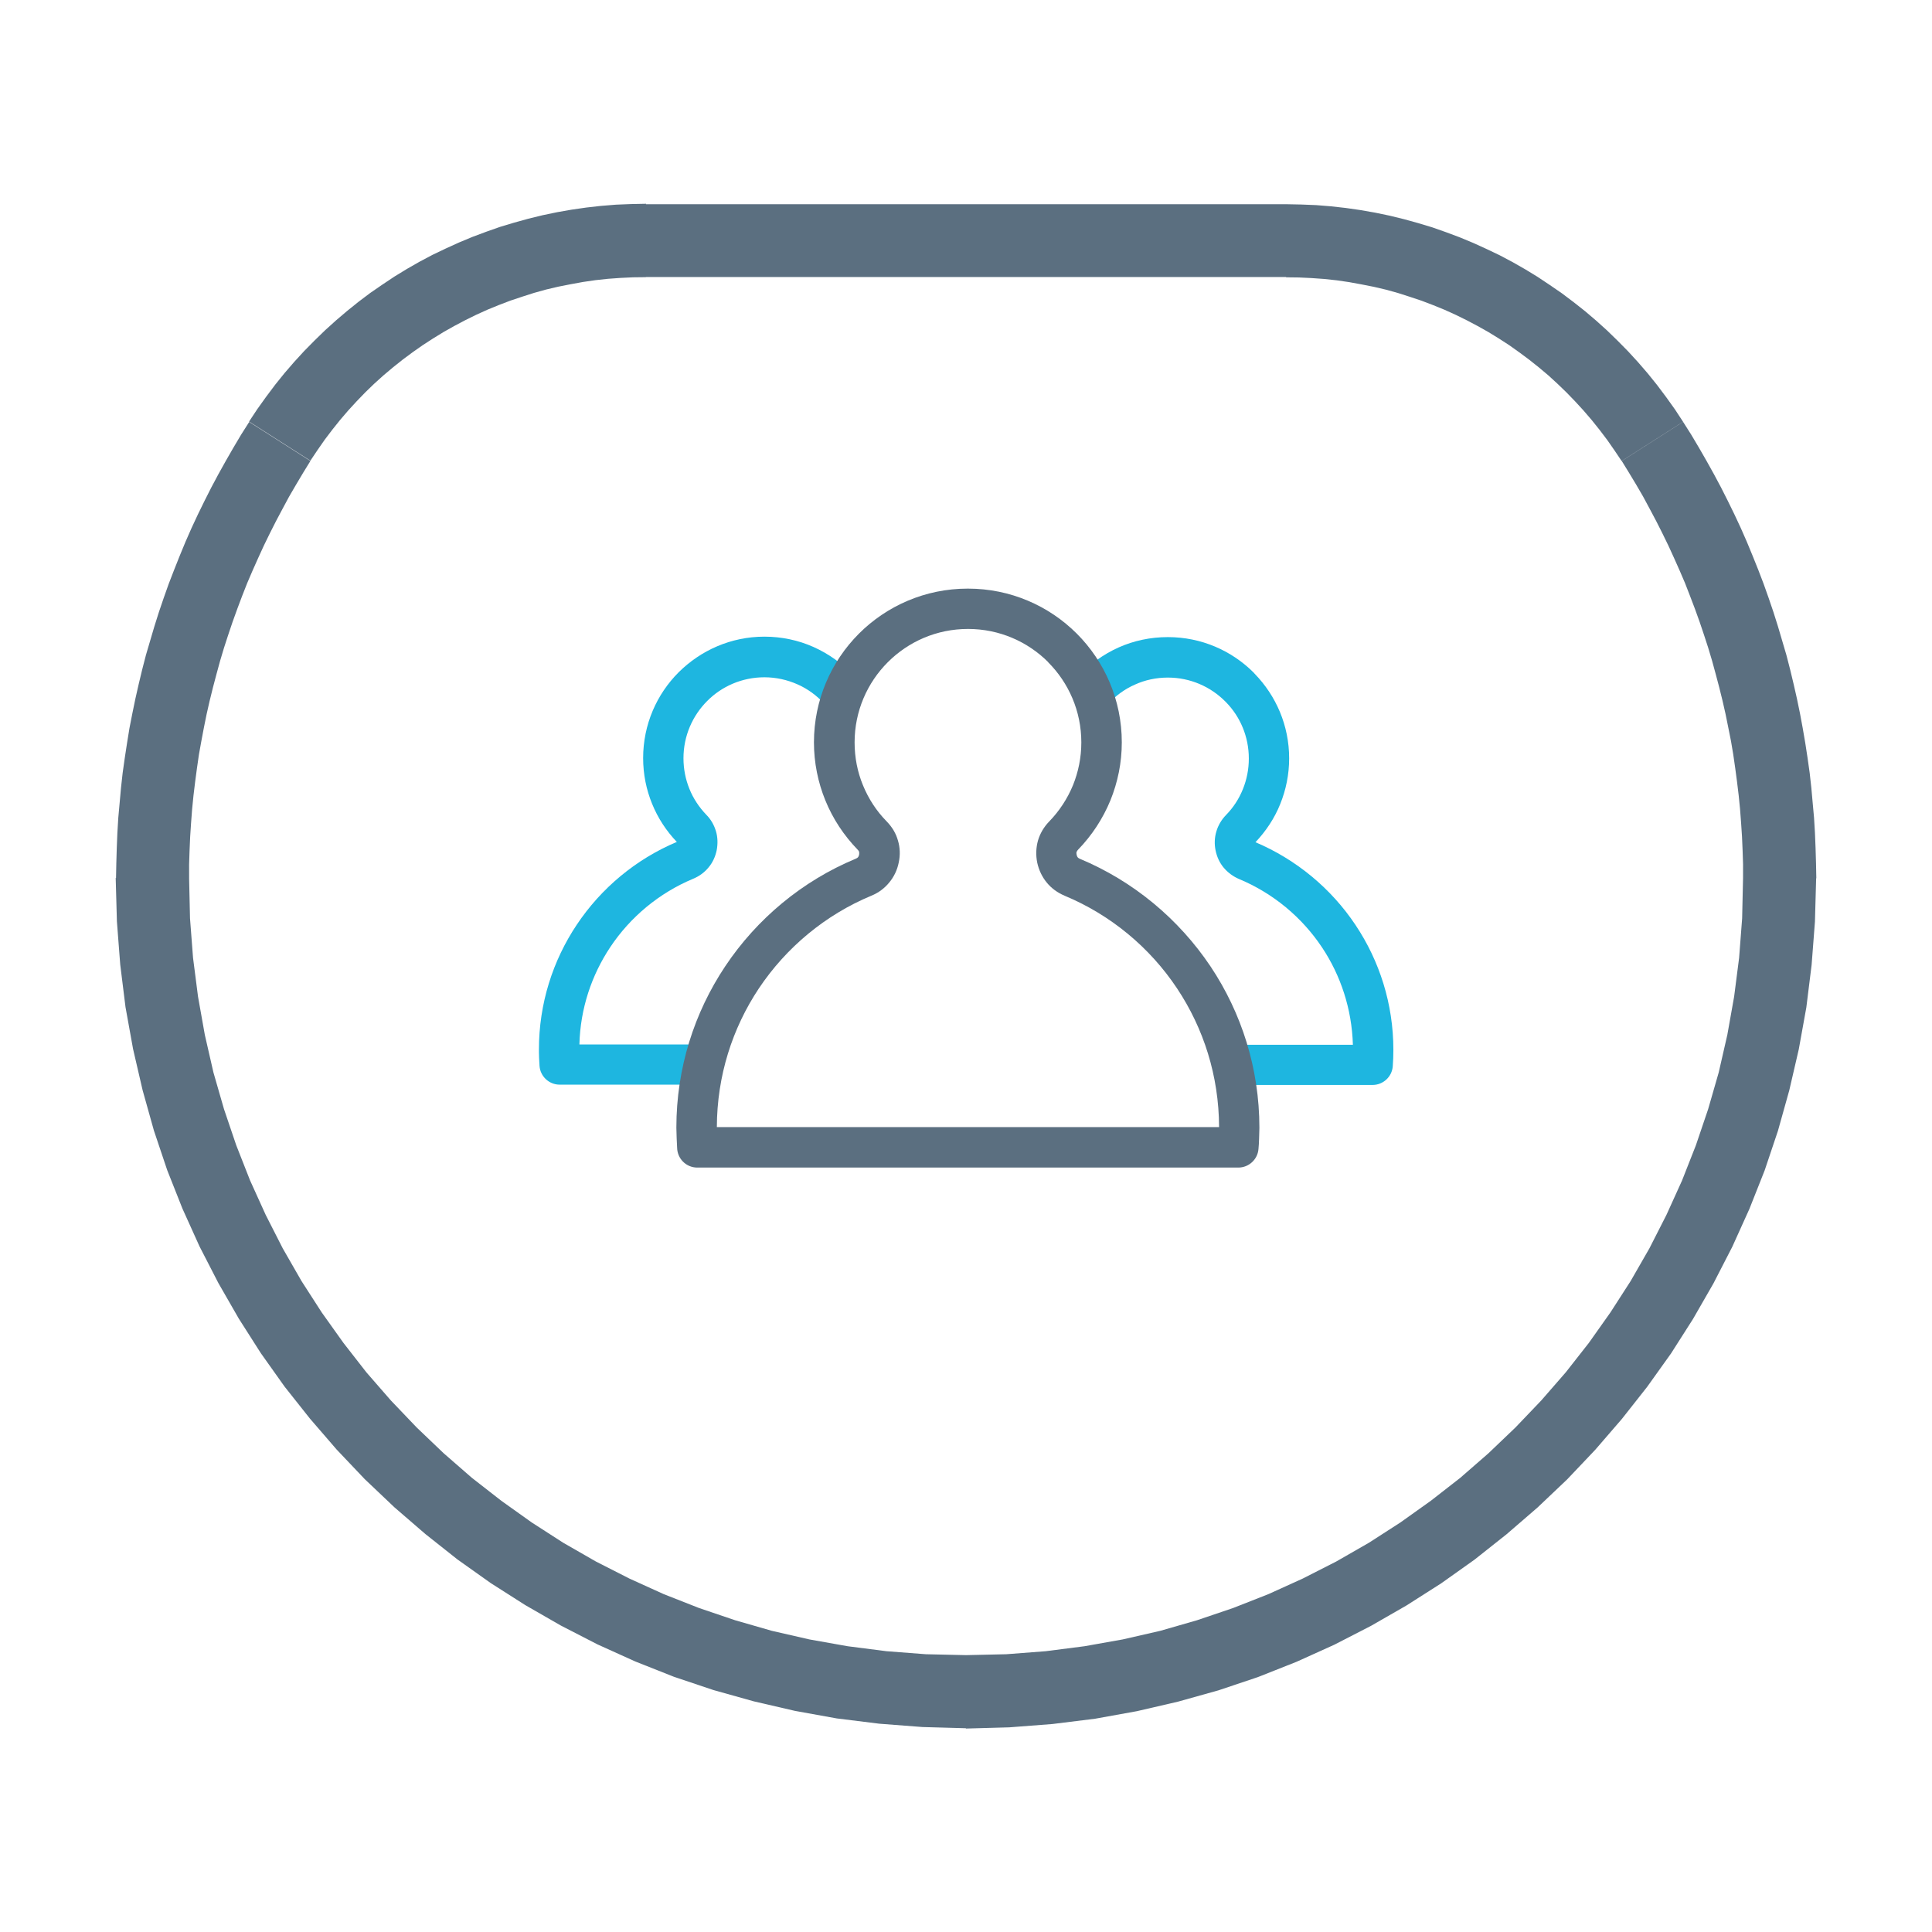
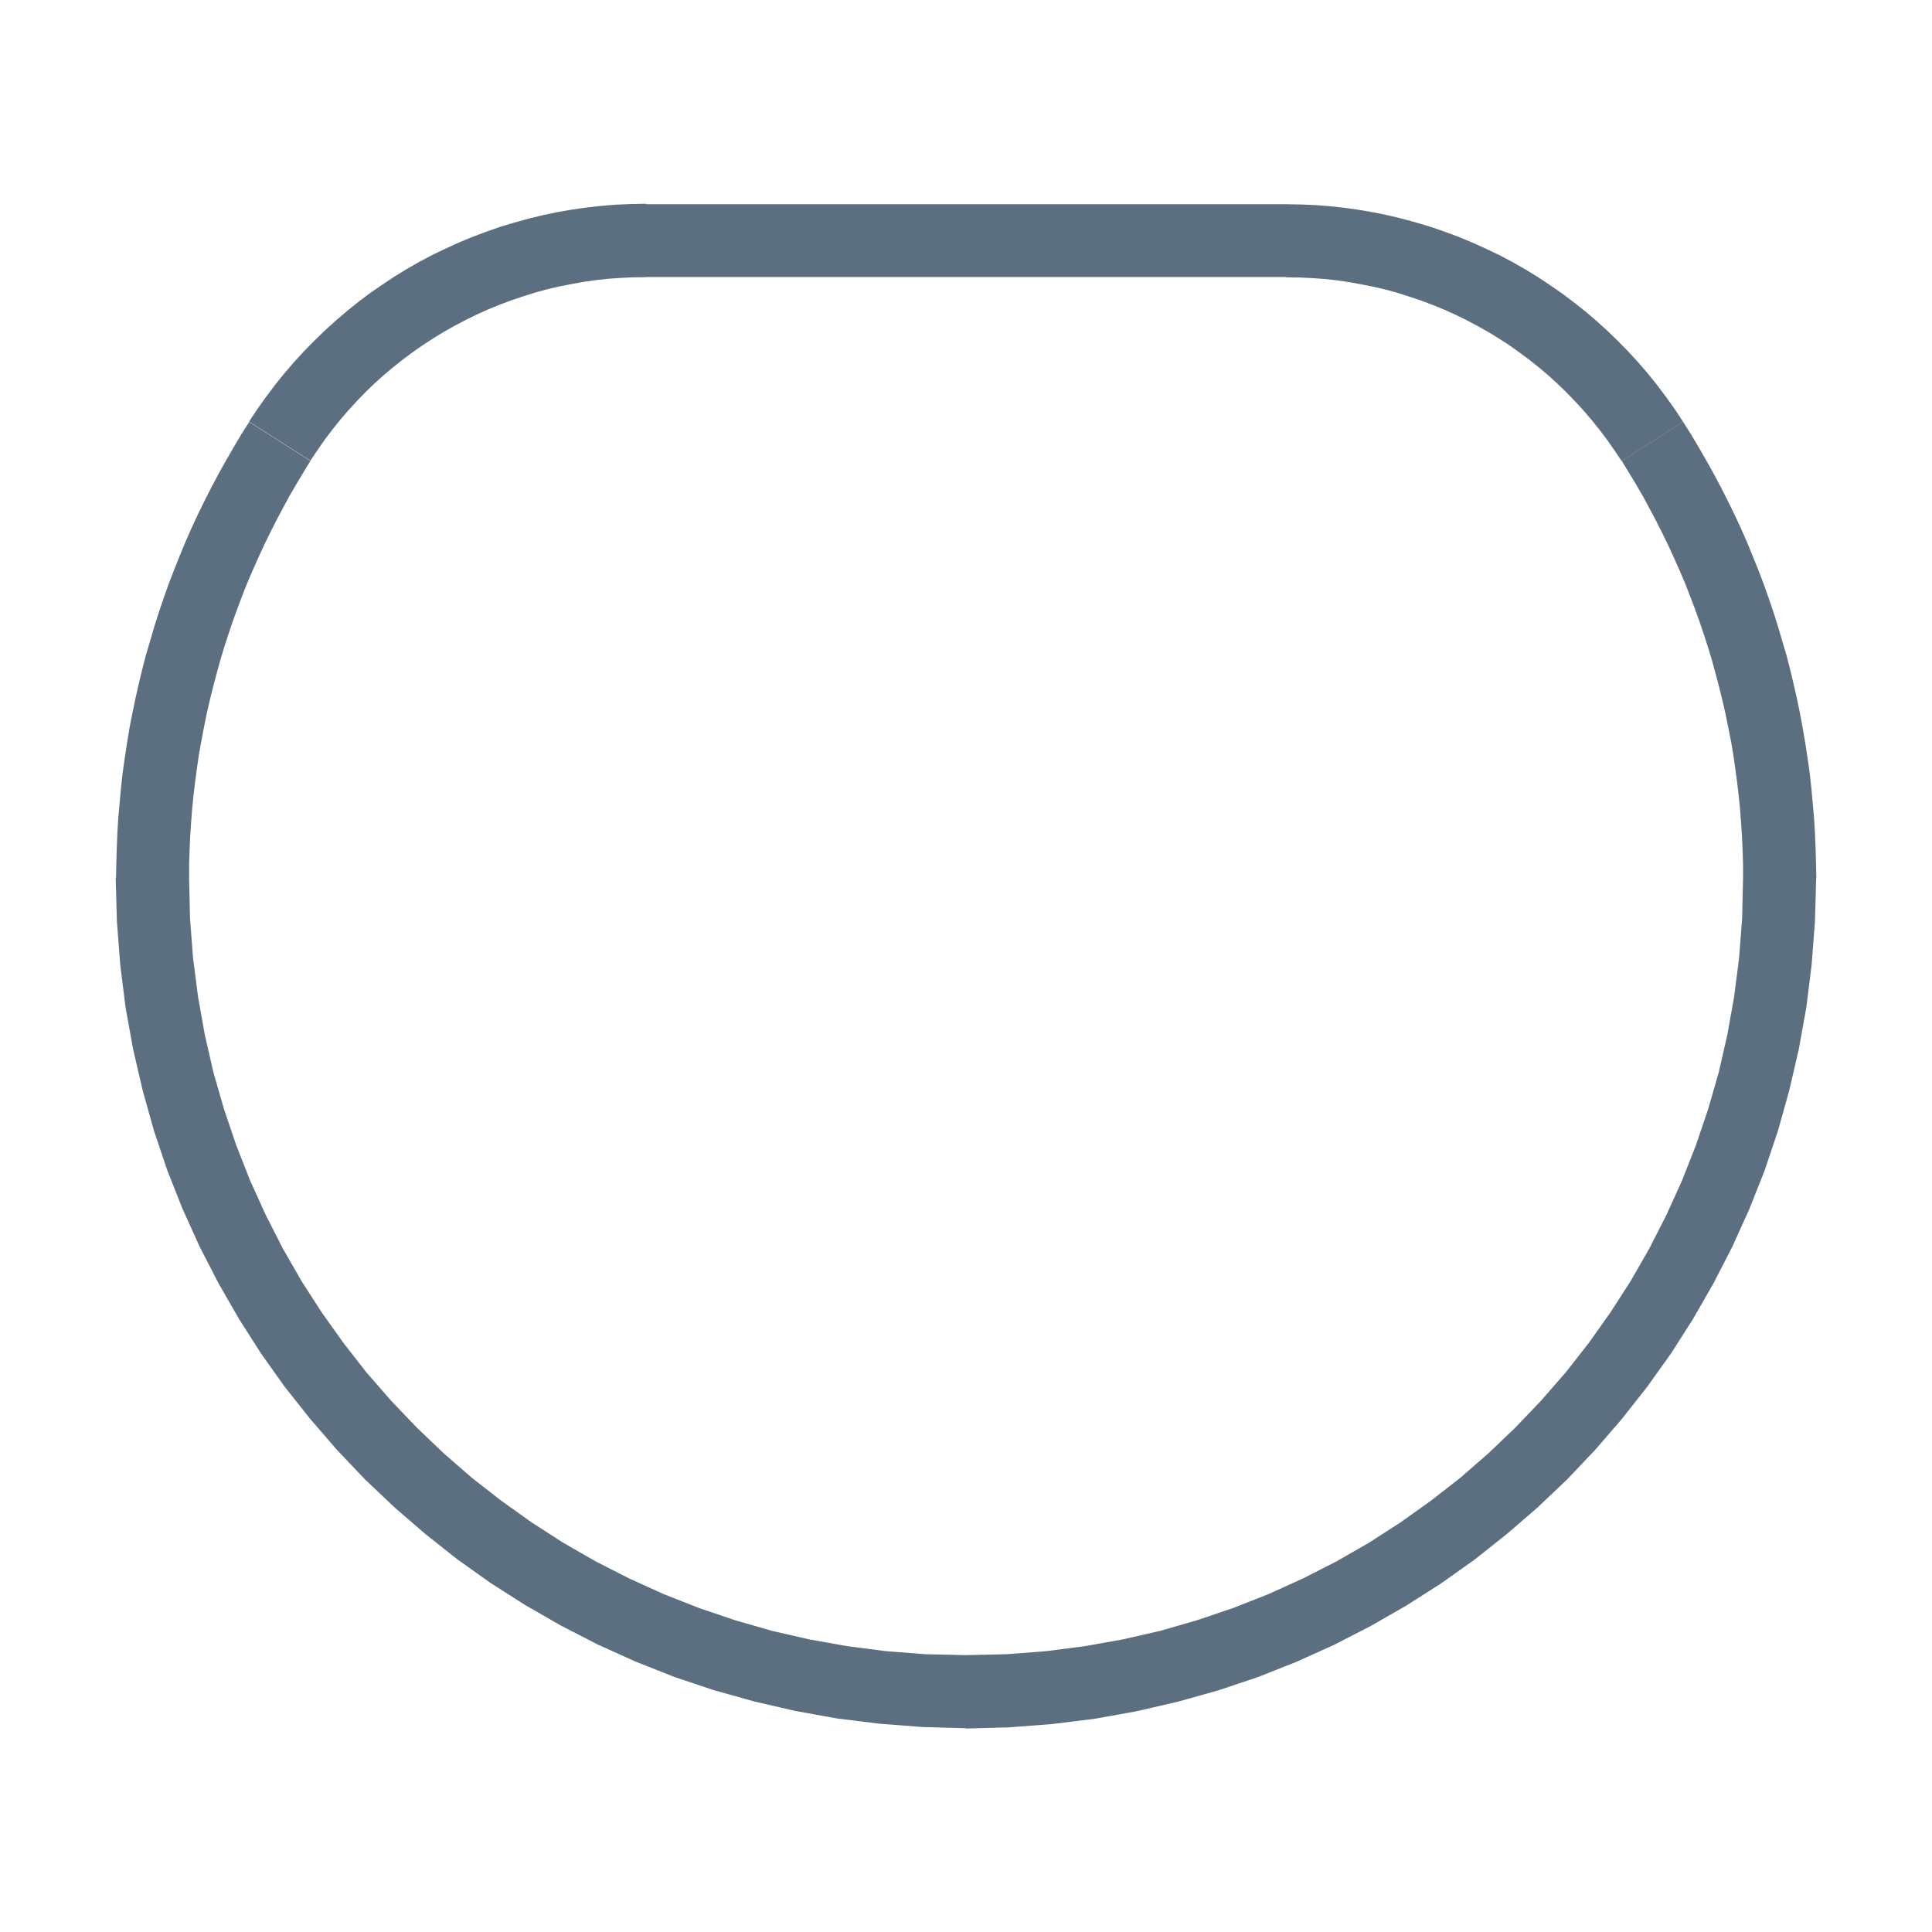
<svg xmlns="http://www.w3.org/2000/svg" xml:space="preserve" width="318px" height="318px" style="shape-rendering:geometricPrecision; text-rendering:geometricPrecision; image-rendering:optimizeQuality; fill-rule:evenodd; clip-rule:evenodd" viewBox="0 0 12.791 12.791">
  <defs>
    <style type="text/css">
   
    .fil2 {fill:none}
    .fil1 {fill:#1EB6E0;fill-rule:nonzero}
    .fil0 {fill:#5B6F80;fill-rule:nonzero}
   
  </style>
  </defs>
  <g id="图层_x0020_1">
    <g id="_184494112">
      <g>
        <path id="_184494016" class="fil0" d="M12.024 5.814l-0.484 0 0 0 9.50668e-005 -0.092 -0.003 -0.091 -0.004 -0.092 -0.006 -0.091 -0.007 -0.092 -0.009 -0.09 -0.011 -0.091 -0.012 -0.09 -0.013 -0.09 -0.015 -0.089 -0.018 -0.09 -0.018 -0.089 -0.02 -0.088 -0.022 -0.089 -0.023 -0.087 -0.024 -0.088 -0.026 -0.087 -0.028 -0.086 -0.029 -0.086 -0.031 -0.086 -0.032 -0.084 -0.033 -0.085 -0.036 -0.084 -0.037 -0.083 -0.038 -0.083 -0.04 -0.082 -0.041 -0.081 -0.043 -0.081 -0.043 -0.08 -0.046 -0.079 -0.047 -0.078 -0.048 -0.078 0.406 -0.259 0.054 0.085 0.051 0.086 0.05 0.087 0.049 0.088 0.047 0.088 0.045 0.089 0.044 0.09 0.042 0.09 0.04 0.091 0.038 0.092 0.037 0.092 0.036 0.094 0.033 0.093 0.032 0.094 0.03 0.095 0.028 0.095 0.028 0.095 0.025 0.097 0.023 0.096 0.022 0.097 0.02 0.097 0.018 0.097 0.017 0.099 0.015 0.098 0.014 0.099 0.011 0.099 0.009 0.1 0.009 0.099 0.006 0.1 0.004 0.099 0.003 0.101 0.002 0.1 0 0zm-5.628 5.628l0 -0.484 0 0 0.266 -0.006 0.261 -0.02 0.257 -0.033 0.253 -0.045 0.249 -0.057 0.243 -0.07 0.239 -0.081 0.234 -0.092 0.227 -0.103 0.222 -0.113 0.216 -0.124 0.208 -0.134 0.202 -0.144 0.195 -0.152 0.186 -0.162 0.179 -0.171 0.171 -0.179 0.162 -0.186 0.153 -0.195 0.143 -0.202 0.134 -0.208 0.124 -0.216 0.113 -0.222 0.103 -0.227 0.092 -0.234 0.081 -0.239 0.07 -0.243 0.057 -0.249 0.045 -0.253 0.033 -0.257 0.02 -0.261 0.006 -0.266 0.484 0 -0.008 0.288 -0.022 0.286 -0.035 0.282 -0.05 0.277 -0.063 0.272 -0.075 0.268 -0.088 0.262 -0.101 0.255 -0.113 0.25 -0.125 0.243 -0.135 0.235 -0.146 0.229 -0.158 0.221 -0.167 0.212 -0.177 0.205 -0.186 0.196 -0.196 0.186 -0.205 0.177 -0.212 0.168 -0.221 0.157 -0.229 0.146 -0.235 0.135 -0.243 0.125 -0.25 0.113 -0.255 0.101 -0.262 0.088 -0.268 0.075 -0.272 0.063 -0.277 0.05 -0.282 0.035 -0.286 0.022 -0.288 0.008 0 0zm-5.628 -5.628l0.484 0 0 0 0.006 0.266 0.02 0.261 0.033 0.257 0.045 0.253 0.057 0.249 0.07 0.243 0.081 0.239 0.092 0.234 0.103 0.227 0.113 0.222 0.124 0.216 0.134 0.208 0.144 0.202 0.152 0.195 0.162 0.186 0.171 0.179 0.179 0.171 0.186 0.162 0.195 0.152 0.202 0.144 0.208 0.134 0.216 0.124 0.222 0.113 0.227 0.103 0.234 0.092 0.239 0.081 0.243 0.07 0.249 0.057 0.253 0.045 0.257 0.033 0.261 0.02 0.266 0.006 0 0.484 -0.288 -0.008 -0.286 -0.022 -0.282 -0.035 -0.277 -0.05 -0.272 -0.063 -0.268 -0.075 -0.262 -0.088 -0.255 -0.101 -0.25 -0.113 -0.243 -0.125 -0.235 -0.135 -0.229 -0.146 -0.221 -0.157 -0.212 -0.168 -0.205 -0.177 -0.196 -0.186 -0.186 -0.196 -0.177 -0.205 -0.168 -0.212 -0.157 -0.221 -0.146 -0.229 -0.135 -0.235 -0.125 -0.243 -0.113 -0.25 -0.101 -0.255 -0.088 -0.262 -0.075 -0.268 -0.063 -0.272 -0.05 -0.277 -0.035 -0.282 -0.022 -0.286 -0.008 -0.288 0 0zm0.881 -3.021l0.406 0.259 0 0 -0.048 0.078 -0.047 0.079 -0.046 0.079 -0.043 0.08 -0.043 0.081 -0.041 0.081 -0.04 0.082 -0.038 0.083 -0.037 0.083 -0.036 0.084 -0.033 0.084 -0.032 0.085 -0.031 0.086 -0.029 0.086 -0.028 0.086 -0.026 0.087 -0.024 0.088 -0.023 0.087 -0.022 0.089 -0.02 0.088 -0.018 0.089 -0.017 0.09 -0.016 0.089 -0.013 0.09 -0.012 0.09 -0.011 0.091 -0.009 0.09 -0.007 0.092 -0.006 0.091 -0.004 0.092 -0.003 0.091 9.50668e-005 0.092 -0.484 0 0.002 -0.1 0.003 -0.101 0.004 -0.099 0.006 -0.1 0.009 -0.099 0.009 -0.1 0.011 -0.099 0.014 -0.099 0.015 -0.098 0.016 -0.099 0.019 -0.097 0.02 -0.097 0.022 -0.097 0.023 -0.096 0.025 -0.097 0.028 -0.095 0.028 -0.095 0.03 -0.095 0.032 -0.094 0.033 -0.093 0.036 -0.093 0.037 -0.093 0.038 -0.092 0.04 -0.091 0.042 -0.09 0.044 -0.09 0.045 -0.089 0.047 -0.088 0.049 -0.088 0.05 -0.087 0.051 -0.086 0.054 -0.085 0 0zm2.627 -1.441l0 0.482 0 0.001 -0.085 0.001 -0.084 0.004 -0.083 0.006 -0.083 0.009 -0.082 0.012 -0.082 0.015 -0.081 0.016 -0.081 0.019 -0.079 0.022 -0.078 0.025 -0.078 0.026 -0.076 0.029 -0.076 0.031 -0.075 0.034 -0.073 0.036 -0.072 0.038 -0.071 0.04 -0.07 0.043 -0.068 0.044 -0.067 0.047 -0.066 0.049 -0.064 0.051 -0.063 0.053 -0.061 0.055 -0.059 0.057 -0.057 0.059 -0.056 0.061 -0.054 0.063 -0.052 0.065 -0.05 0.066 -0.048 0.069 -0.047 0.07 -0.406 -0.259 0.055 -0.083 0.058 -0.081 0.06 -0.08 0.062 -0.077 0.064 -0.074 0.066 -0.072 0.069 -0.07 0.07 -0.068 0.072 -0.065 0.074 -0.063 0.076 -0.061 0.077 -0.058 0.08 -0.055 0.081 -0.054 0.082 -0.05 0.084 -0.048 0.085 -0.045 0.088 -0.042 0.088 -0.04 0.089 -0.037 0.091 -0.034 0.091 -0.032 0.093 -0.028 0.094 -0.026 0.094 -0.023 0.096 -0.02 0.097 -0.017 0.097 -0.014 0.098 -0.011 0.099 -0.008 0.099 -0.004 0.1 -0.002 0 0.001zm4.239 -0.001l0 0.483 -4.239 9.50668e-005 0 -0.482 4.239 -9.50668e-005 0 -0.001zm2.627 1.442l-0.406 0.259 0 0 -0.047 -0.07 -0.048 -0.069 -0.05 -0.066 -0.052 -0.065 -0.054 -0.063 -0.056 -0.061 -0.057 -0.059 -0.059 -0.057 -0.061 -0.056 -0.063 -0.053 -0.064 -0.051 -0.066 -0.049 -0.066 -0.047 -0.068 -0.044 -0.07 -0.043 -0.071 -0.04 -0.072 -0.038 -0.073 -0.036 -0.075 -0.034 -0.076 -0.031 -0.076 -0.029 -0.078 -0.026 -0.078 -0.025 -0.079 -0.022 -0.081 -0.019 -0.081 -0.016 -0.082 -0.015 -0.082 -0.012 -0.083 -0.009 -0.084 -0.006 -0.084 -0.004 -0.085 -0.001 0 -0.484 0.1 0.002 0.099 0.004 0.099 0.008 0.098 0.011 0.097 0.014 0.097 0.017 0.096 0.02 0.094 0.023 0.094 0.026 0.093 0.028 0.091 0.032 0.091 0.034 0.089 0.037 0.088 0.04 0.088 0.042 0.085 0.045 0.084 0.048 0.082 0.05 0.081 0.054 0.08 0.055 0.077 0.058 0.076 0.06 0.074 0.063 0.072 0.065 0.07 0.068 0.069 0.07 0.066 0.072 0.064 0.074 0.062 0.077 0.06 0.08 0.058 0.081 0.055 0.084 0 0z" />
      </g>
-       <path class="fil1" d="M7.334 4.66c-0.049,0.054 -0.134,0.058 -0.188,0.009 -0.054,-0.05 -0.058,-0.134 -0.009,-0.188 0.075,-0.082 0.167,-0.149 0.27,-0.195 0.099,-0.044 0.209,-0.068 0.325,-0.068 0.222,0 0.423,0.09 0.568,0.235 0.003,0.003 0.005,0.005 0.007,0.008 0.141,0.145 0.228,0.342 0.228,0.56 0,0.106 -0.021,0.208 -0.059,0.302 -0.038,0.095 -0.095,0.18 -0.164,0.253 0.271,0.115 0.502,0.307 0.663,0.549 0.158,0.237 0.25,0.521 0.25,0.826 0,0.01 -0.001,0.028 -0.001,0.054 -0.001,0.023 -0.002,0.041 -0.003,0.054 -0.005,0.07 -0.064,0.124 -0.133,0.124l0 0 -0.923 0c-0.074,0 -0.133,-0.06 -0.133,-0.133 0,-0.074 0.06,-0.133 0.133,-0.133l0.792 0c-0.007,-0.238 -0.081,-0.459 -0.204,-0.644 -0.133,-0.2 -0.324,-0.359 -0.549,-0.453 -0.04,-0.017 -0.075,-0.043 -0.102,-0.075 -0.027,-0.032 -0.045,-0.071 -0.054,-0.114 -0.009,-0.043 -0.007,-0.086 0.005,-0.126 0.012,-0.041 0.034,-0.078 0.064,-0.109 0.048,-0.049 0.086,-0.107 0.112,-0.172 0.025,-0.062 0.039,-0.13 0.039,-0.202 0,-0.145 -0.057,-0.277 -0.151,-0.373 -0.002,-0.002 -0.004,-0.004 -0.006,-0.006 -0.097,-0.097 -0.231,-0.157 -0.379,-0.157 -0.077,0 -0.151,0.016 -0.217,0.046 -0.069,0.03 -0.13,0.075 -0.18,0.13z" />
-       <path class="fil1" d="M5.655 4.481c0.05,0.054 0.046,0.139 -0.009,0.188 -0.054,0.049 -0.139,0.046 -0.188,-0.009 -0.05,-0.055 -0.111,-0.1 -0.18,-0.13 -0.066,-0.029 -0.14,-0.046 -0.217,-0.046 -0.148,0 -0.283,0.06 -0.379,0.157l-0 0 0 0c-0.097,0.097 -0.157,0.231 -0.157,0.379 0,0.072 0.014,0.14 0.039,0.202 0.026,0.065 0.065,0.123 0.112,0.172 0.031,0.031 0.052,0.069 0.064,0.109 0.012,0.04 0.013,0.083 0.005,0.126 -0.009,0.043 -0.027,0.082 -0.054,0.114 -0.027,0.033 -0.061,0.058 -0.102,0.075 -0.225,0.094 -0.416,0.253 -0.549,0.453 -0.123,0.185 -0.198,0.406 -0.204,0.644l0.792 0c0.074,0 0.133,0.06 0.133,0.133 0,0.074 -0.06,0.133 -0.133,0.133l-0.923 0 0 -0c-0.069,4.75334e-005 -0.128,-0.054 -0.133,-0.124 -0.001,-0.013 -0.002,-0.03 -0.003,-0.054 -0.001,-0.026 -0.001,-0.044 -0.001,-0.054 0,-0.305 0.092,-0.589 0.25,-0.826 0.161,-0.242 0.392,-0.435 0.663,-0.549 -0.07,-0.073 -0.126,-0.159 -0.164,-0.253 -0.038,-0.093 -0.059,-0.195 -0.059,-0.302 0,-0.222 0.09,-0.423 0.235,-0.568l0 0c0.146,-0.145 0.346,-0.236 0.568,-0.236 0.115,0 0.225,0.024 0.324,0.068 0.103,0.046 0.195,0.112 0.27,0.195z" />
-       <path class="fil0" d="M6.409 3.897c0.281,0 0.536,0.114 0.72,0.298 0.184,0.184 0.298,0.439 0.298,0.72 0,0.135 -0.027,0.264 -0.075,0.383 -0.05,0.122 -0.123,0.233 -0.214,0.327 -0.005,0.005 -0.008,0.01 -0.01,0.015 -0.002,0.005 -0.002,0.012 -0,0.019 0.001,0.007 0.004,0.013 0.007,0.017 0.003,0.004 0.008,0.007 0.015,0.01 0.354,0.148 0.654,0.398 0.865,0.713 0.204,0.306 0.323,0.673 0.323,1.068 0,0.015 -0.001,0.039 -0.002,0.07 -0.001,0.028 -0.002,0.051 -0.004,0.069 -0.005,0.07 -0.064,0.124 -0.133,0.124l0 0 -3.583 0c-0.073,0 -0.132,-0.059 -0.133,-0.132 -0.001,-0.017 -0.002,-0.037 -0.003,-0.062 -0.001,-0.031 -0.002,-0.055 -0.002,-0.07 0,-0.395 0.119,-0.762 0.323,-1.068 0.21,-0.315 0.511,-0.566 0.865,-0.713 0.007,-0.003 0.012,-0.006 0.015,-0.01 0.003,-0.004 0.006,-0.01 0.007,-0.017 0.001,-0.007 0.001,-0.013 -9.50668e-005,-0.018l-0 0c-0.001,-0.005 -0.005,-0.01 -0.01,-0.015 -0.091,-0.094 -0.164,-0.204 -0.214,-0.327 -0.048,-0.118 -0.075,-0.248 -0.075,-0.383 0,-0.281 0.114,-0.536 0.298,-0.72 0.184,-0.184 0.439,-0.298 0.72,-0.298zm0.531 0.487c-0.136,-0.136 -0.324,-0.22 -0.531,-0.22 -0.208,0 -0.395,0.084 -0.531,0.22 -0.136,0.136 -0.22,0.324 -0.22,0.531 0,0.1 0.019,0.196 0.055,0.283 0.037,0.091 0.091,0.173 0.158,0.241 0.036,0.037 0.061,0.079 0.074,0.126l-0 4.75334e-005 0 0c0.014,0.046 0.016,0.096 0.005,0.146 -0.01,0.05 -0.032,0.095 -0.063,0.132 -0.031,0.038 -0.071,0.068 -0.118,0.087 -0.305,0.127 -0.564,0.343 -0.745,0.614 -0.175,0.263 -0.277,0.578 -0.278,0.918l3.325 0c-0.001,-0.34 -0.103,-0.655 -0.278,-0.918 -0.181,-0.272 -0.44,-0.487 -0.745,-0.614 -0.047,-0.02 -0.087,-0.049 -0.118,-0.087 -0.031,-0.038 -0.052,-0.082 -0.063,-0.132 -0.01,-0.05 -0.008,-0.099 0.005,-0.146 0.014,-0.047 0.039,-0.09 0.074,-0.126 0.067,-0.069 0.121,-0.151 0.158,-0.241 0.035,-0.087 0.055,-0.182 0.055,-0.283 0,-0.207 -0.084,-0.395 -0.22,-0.531z" />
    </g>
-     <rect class="fil2" width="12.791" height="12.791" />
  </g>
</svg>